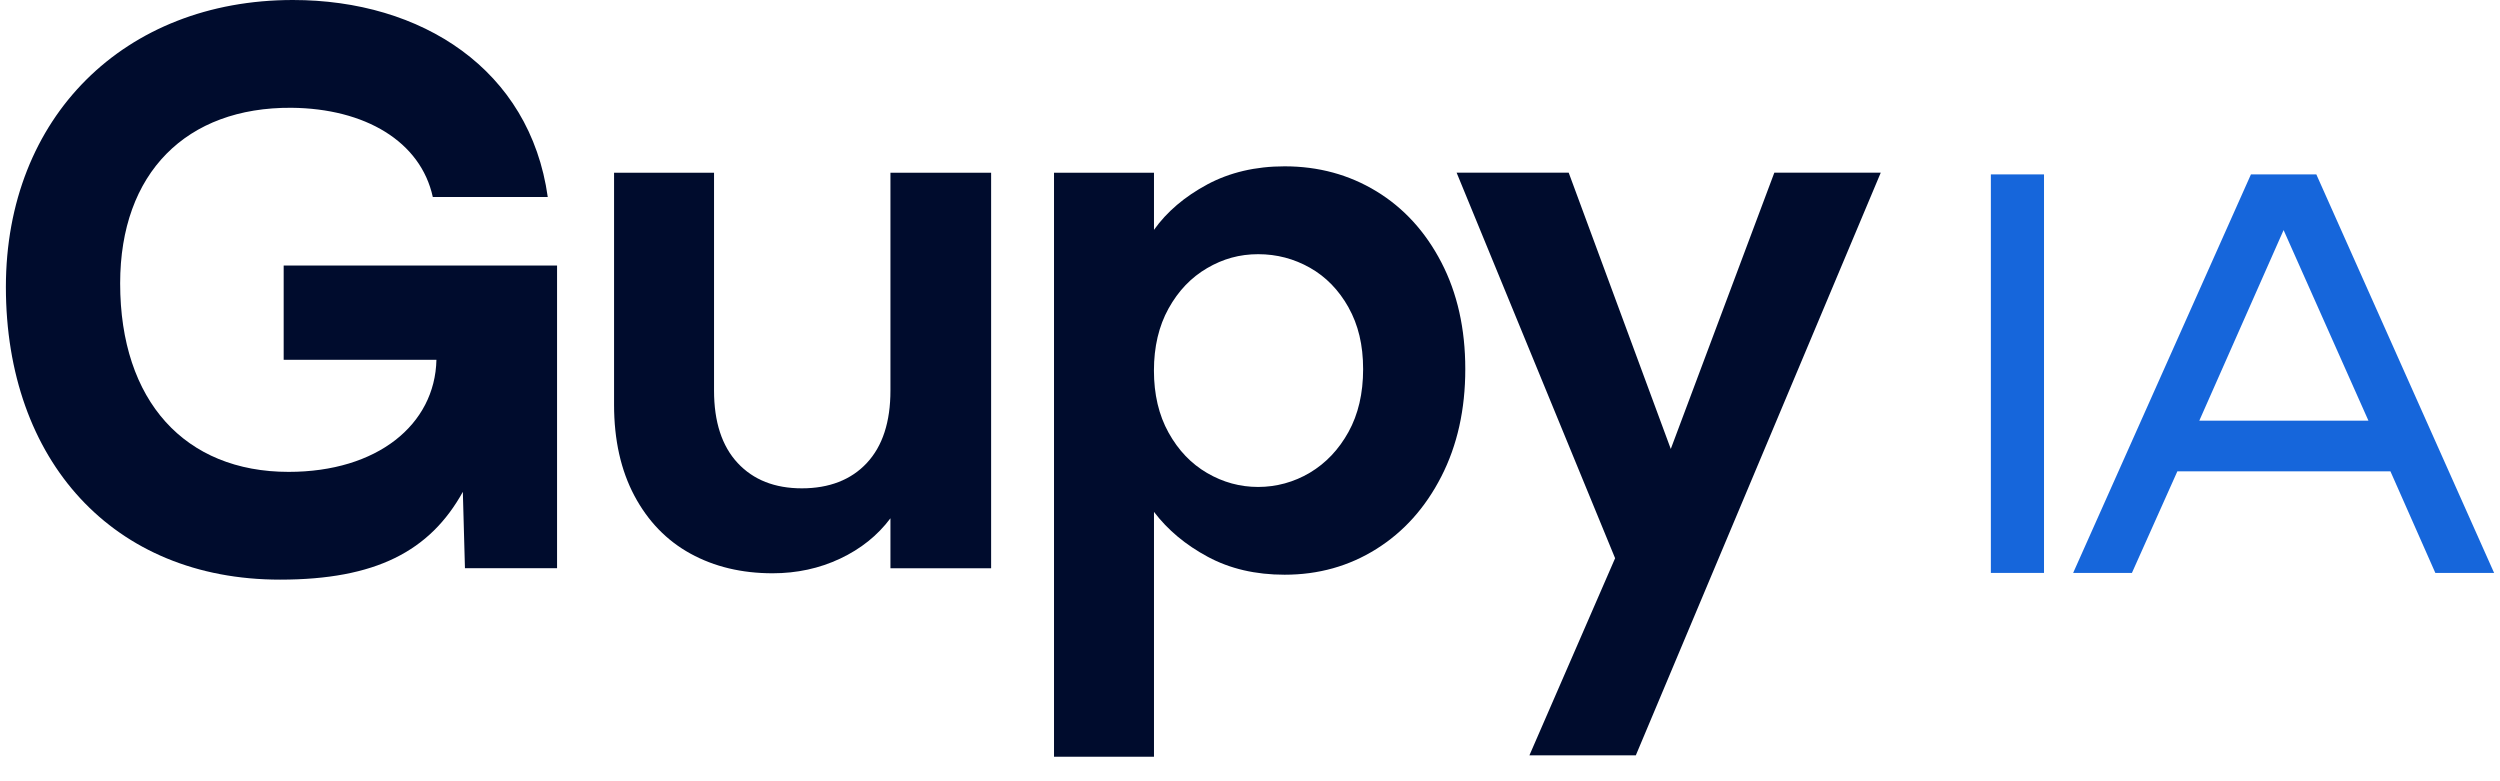
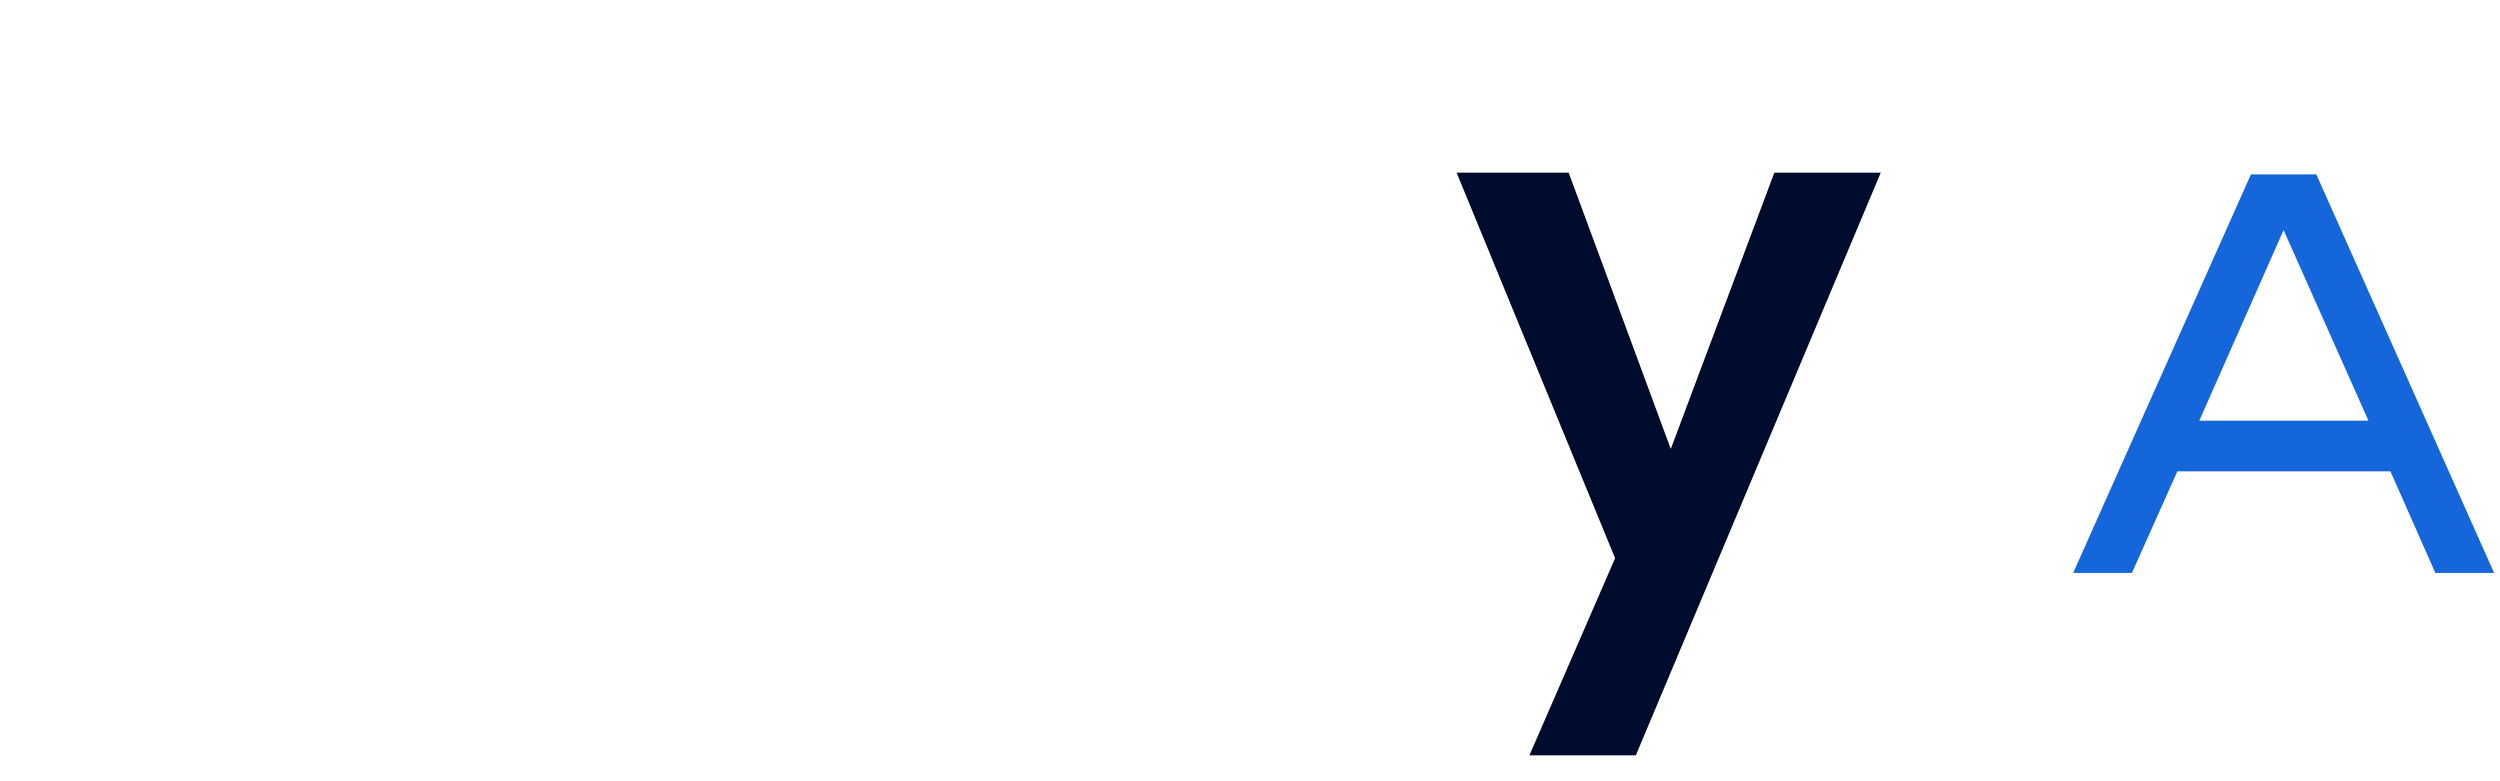
<svg xmlns="http://www.w3.org/2000/svg" width="96" height="30" viewBox="0 0 96 30" fill="none">
-   <path d="M0.226 11.021C0.226 4.496 4.777 0 11.247 0C16.182 0 20.349 2.66 21.034 7.566H16.62C16.153 5.428 14.015 4.165 11.192 4.139C7.161 4.112 4.614 6.633 4.614 10.882C4.614 15.407 7.109 18.12 11.084 18.12C14.485 18.12 16.704 16.31 16.759 13.816H10.893V10.197H21.391V21.82H17.854L17.773 18.887C16.512 21.163 14.427 22.258 10.754 22.258C4.338 22.261 0.226 17.683 0.226 11.021Z" fill="#000C2D" />
-   <path d="M38.059 6.633V21.822H34.193V19.902C33.7 20.561 33.056 21.077 32.26 21.452C31.465 21.826 30.601 22.014 29.669 22.014C28.481 22.014 27.43 21.762 26.515 21.26C25.601 20.758 24.884 20.017 24.362 19.039C23.842 18.06 23.58 16.896 23.58 15.543V6.633H27.419V14.995C27.419 16.2 27.721 17.128 28.325 17.778C28.928 18.426 29.75 18.752 30.793 18.752C31.835 18.752 32.684 18.428 33.287 17.778C33.891 17.13 34.193 16.202 34.193 14.995V6.633H38.059Z" fill="#000C2D" />
-   <path d="M46.354 7.085C47.222 6.62 48.214 6.387 49.329 6.387C50.627 6.387 51.802 6.706 52.853 7.345C53.904 7.984 54.735 8.895 55.347 10.073C55.96 11.253 56.267 12.619 56.267 14.173C56.267 15.726 55.96 17.102 55.347 18.298C54.735 19.495 53.904 20.423 52.853 21.081C51.802 21.741 50.627 22.069 49.329 22.069C48.214 22.069 47.231 21.84 46.382 21.383C45.532 20.927 44.842 20.352 44.313 19.656V29.059H40.474V6.633H44.313V8.826C44.807 8.132 45.488 7.552 46.356 7.085H46.354ZM51.782 11.801C51.407 11.134 50.913 10.627 50.301 10.281C49.688 9.935 49.027 9.761 48.313 9.761C47.599 9.761 46.964 9.939 46.354 10.296C45.741 10.653 45.248 11.169 44.873 11.845C44.498 12.522 44.311 13.318 44.311 14.23C44.311 15.142 44.498 15.94 44.873 16.614C45.248 17.291 45.741 17.807 46.354 18.164C46.966 18.521 47.619 18.699 48.313 18.699C49.007 18.699 49.688 18.516 50.301 18.151C50.913 17.785 51.407 17.265 51.782 16.588C52.156 15.911 52.344 15.107 52.344 14.175C52.344 13.243 52.156 12.471 51.782 11.803V11.801Z" fill="#000C2D" />
  <path d="M72.22 6.633L62.816 29.004H58.73L62.02 21.436L55.934 6.631H60.238L64.158 17.24L68.134 6.631H72.22V6.633Z" fill="#000C2D" />
-   <path d="M76.449 22V6.697H78.49V22H76.449Z" fill="#1666DB" />
  <path d="M79.609 22L86.436 6.697H88.947L95.774 22H93.517L91.792 18.098H83.611L81.866 22H79.609ZM84.455 16.154H90.948L87.69 8.835L84.453 16.154H84.455Z" fill="#1666DB" />
</svg>